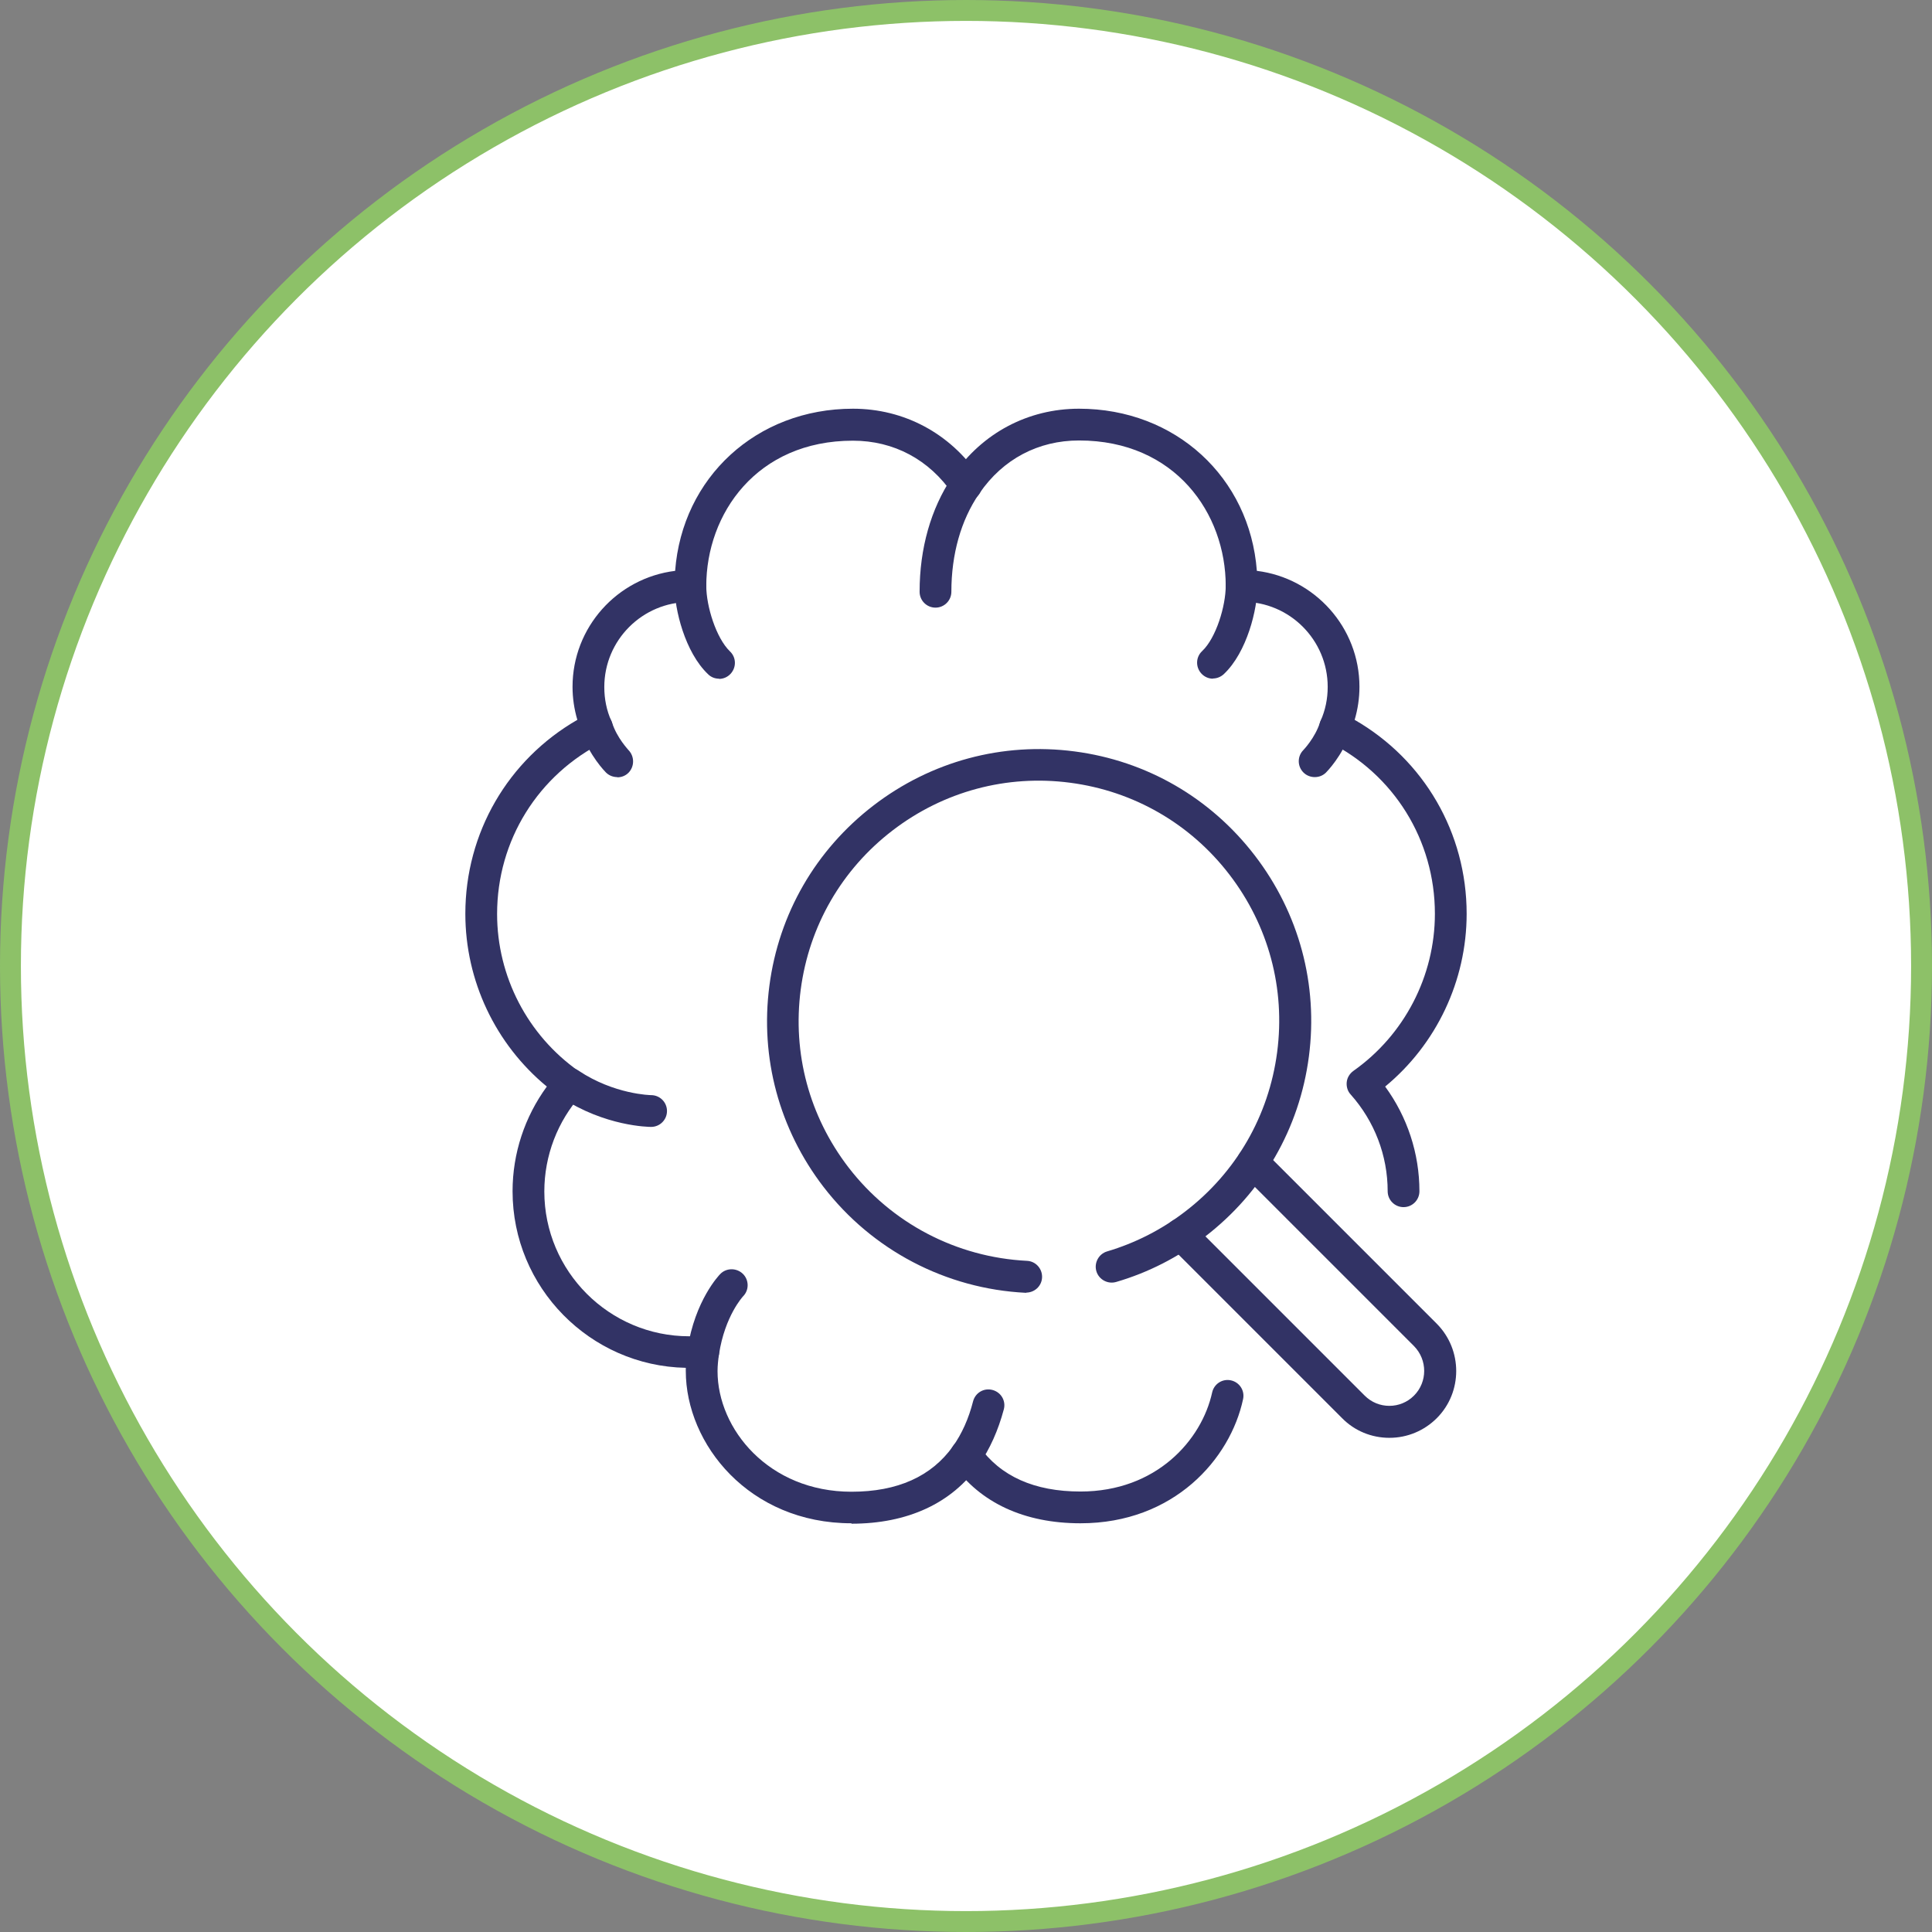
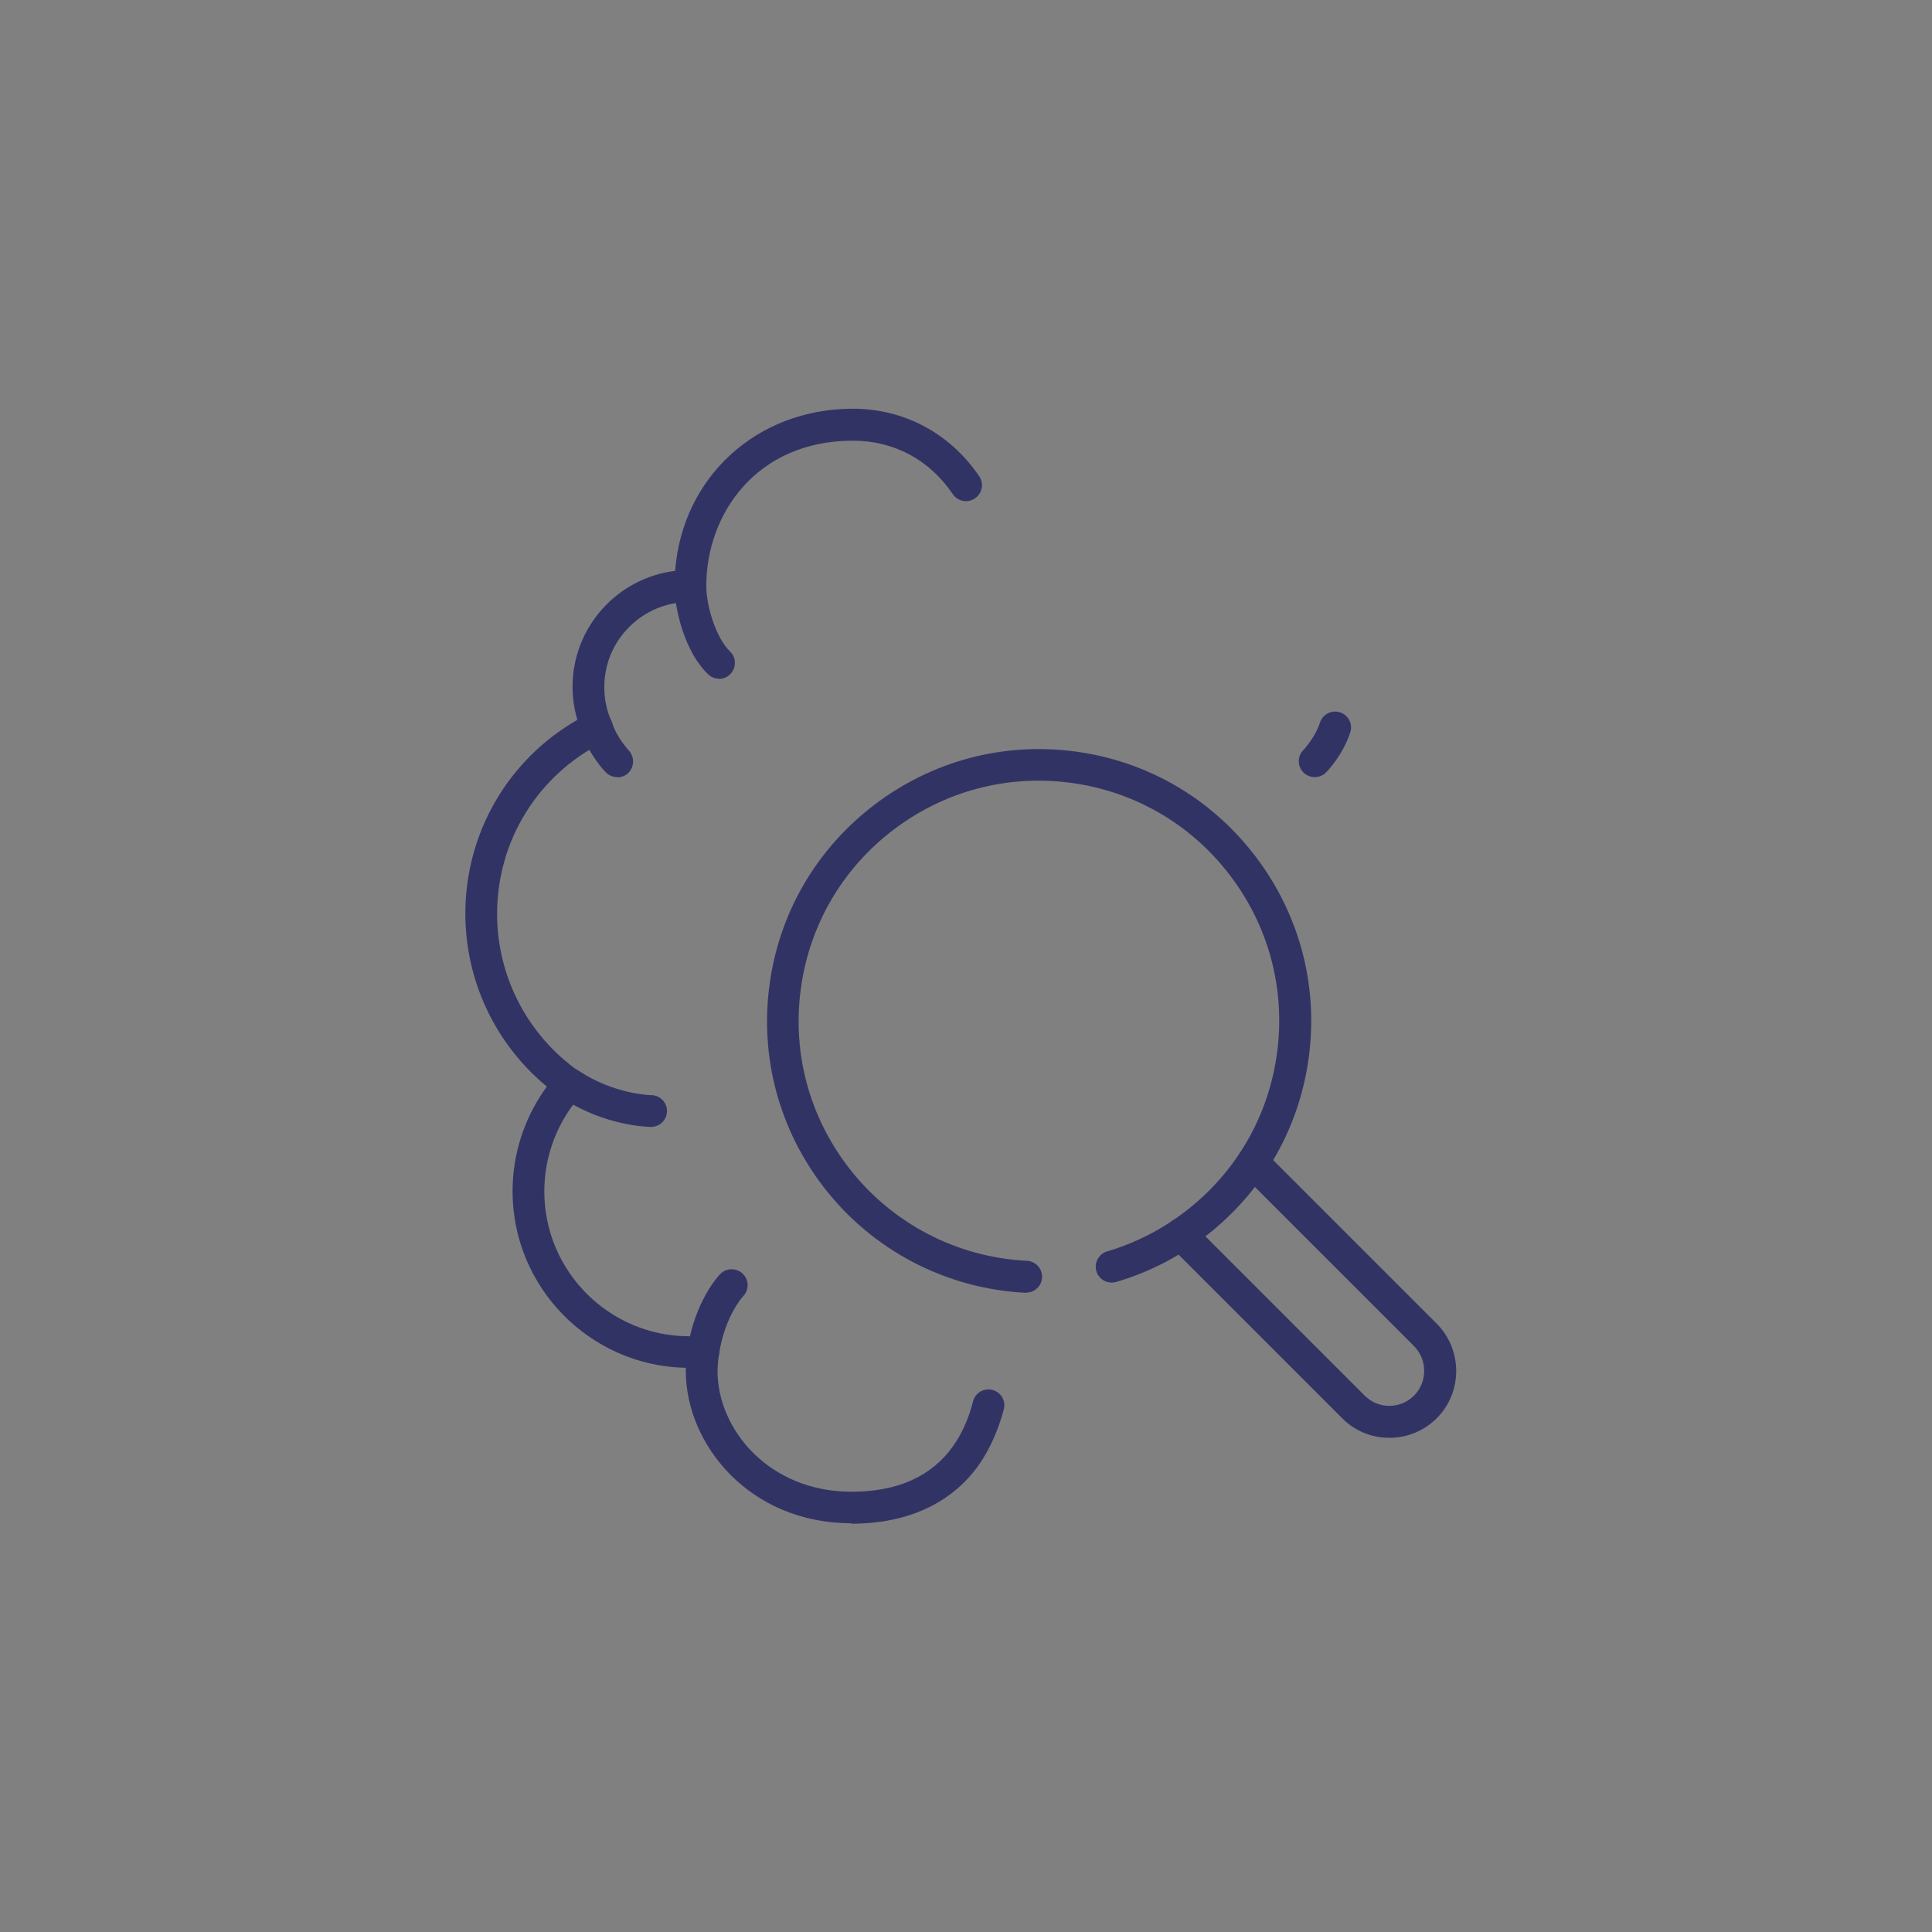
<svg xmlns="http://www.w3.org/2000/svg" id="Capa_2" data-name="Capa 2" viewBox="0 0 92.46 92.46">
  <rect x="0" y="0" width="92.46" height="92.46" fill="#808080" stroke="none" />
  <defs>
    <style>
      .cls-1 {
        fill: #323365;
      }

      .cls-2 {
        fill: #fff;
        stroke: #8dc168;
        stroke-miterlimit: 10;
      }
    </style>
  </defs>
  <g id="Capa_1-2" data-name="Capa 1">
    <g>
-       <circle class="cls-2" cx="46.23" cy="46.23" r="45.73" />
      <g>
        <g>
          <g>
            <path class="cls-1" d="M40.75,72.9c-4.9,0-7.93-3.79-7.93-7.29,0-.05,0-.1,0-.15-4.59-.09-8.29-3.85-8.29-8.45,0-1.81.58-3.56,1.64-5.01-2.46-2.03-3.9-5.06-3.9-8.27,0-3.87,2.04-7.37,5.36-9.28-.15-.51-.23-1.04-.23-1.58,0-2.85,2.14-5.21,4.91-5.55.34-4.47,3.89-7.76,8.51-7.76,2.45,0,4.65,1.18,6.04,3.23.24.35.15.82-.2,1.06-.35.24-.82.15-1.06-.2-1.12-1.65-2.82-2.56-4.78-2.56-4.61,0-7.02,3.5-7.02,6.96,0,.42-.34.76-.76.76h-.05c-2.24,0-4.07,1.82-4.07,4.07,0,.57.11,1.12.34,1.63.16.37,0,.81-.36.99-3.15,1.57-5.11,4.72-5.11,8.24,0,2.99,1.46,5.8,3.9,7.52.18.13.29.32.32.54s-.04.43-.19.59c-1.14,1.27-1.77,2.92-1.77,4.63,0,3.82,3.11,6.93,6.93,6.93.2,0,.41,0,.6-.03.23-.02.47.07.63.24.16.17.23.41.2.64-.04.28-.07.55-.07.82,0,2.77,2.45,5.77,6.41,5.77,2.2,0,3.83-.73,4.86-2.18.42-.59.75-1.32.96-2.15.11-.41.52-.65.93-.54.41.11.65.52.54.93-.27,1.01-.67,1.9-1.19,2.65-1.31,1.85-3.42,2.82-6.1,2.82Z" />
            <path class="cls-1" d="M34.41,32.48c-.19,0-.38-.07-.52-.21-1.11-1.05-1.61-3.11-1.61-4.23,0-.42.34-.76.76-.76s.76.34.76.76c0,.97.47,2.49,1.13,3.13.31.29.32.77.03,1.08-.15.16-.35.24-.55.24Z" />
            <path class="cls-1" d="M31.15,53.93c-.09,0-2.2-.02-4.31-1.42-.35-.23-.45-.71-.21-1.06.23-.35.71-.45,1.06-.21,1.71,1.14,3.45,1.17,3.47,1.17.42,0,.76.34.76.76,0,.42-.34.76-.76.76Z" />
            <path class="cls-1" d="M33.66,65.44s-.08,0-.12,0c-.42-.06-.7-.45-.64-.87.36-2.35,1.52-3.55,1.57-3.6.29-.3.78-.3,1.08-.01.3.29.31.78.01,1.08,0,0-.87.93-1.15,2.77-.06.38-.38.65-.75.65Z" />
            <path class="cls-1" d="M29.54,37.19c-.19,0-.39-.07-.54-.22-.03-.03-.81-.82-1.16-1.92-.13-.4.09-.83.49-.96.4-.13.83.09.96.49.24.75.79,1.31.79,1.32.29.3.29.78,0,1.08-.15.15-.34.22-.54.22Z" />
          </g>
          <g>
-             <path class="cls-1" d="M51.71,72.9c-2.69,0-4.8-.98-6.1-2.82-.24-.34-.16-.82.18-1.06.34-.24.82-.16,1.06.18,1.02,1.45,2.65,2.18,4.86,2.18,3.63,0,5.8-2.46,6.3-4.74.09-.41.49-.67.9-.58.41.09.67.49.58.9-.61,2.86-3.31,5.94-7.78,5.94Z" />
-             <path class="cls-1" d="M67.17,57.77c-.42,0-.76-.34-.76-.76,0-1.71-.63-3.35-1.77-4.63-.15-.16-.21-.38-.19-.59s.14-.41.32-.54c2.44-1.72,3.9-4.54,3.9-7.52,0-3.52-1.96-6.68-5.11-8.24-.36-.18-.52-.62-.36-.99.23-.52.34-1.06.34-1.63,0-2.24-1.82-4.07-4.07-4.07h-.05c-.42,0-.76-.34-.76-.76,0-3.46-2.41-6.96-7.02-6.96-1.95,0-3.64.89-4.76,2.52,0,.01-.02.03-.03.04-.86,1.26-1.32,2.88-1.32,4.68,0,.42-.34.76-.76.76s-.76-.34-.76-.76c0-2.08.54-3.97,1.55-5.48.02-.03.04-.06.06-.09,1.39-2.03,3.58-3.19,6.02-3.19,4.62,0,8.17,3.29,8.51,7.76,2.76.34,4.91,2.7,4.91,5.55,0,.54-.08,1.07-.23,1.58,3.32,1.91,5.36,5.41,5.36,9.28,0,3.21-1.45,6.25-3.9,8.27,1.06,1.45,1.64,3.2,1.64,5.01,0,.42-.34.76-.76.76Z" />
-             <path class="cls-1" d="M58.05,32.48c-.2,0-.4-.08-.55-.24-.29-.31-.28-.79.03-1.08.67-.63,1.13-2.16,1.13-3.13,0-.42.34-.76.76-.76s.76.34.76.76c0,1.12-.5,3.18-1.61,4.23-.15.14-.34.21-.52.21Z" />
+             <path class="cls-1" d="M51.71,72.9Z" />
            <path class="cls-1" d="M62.92,37.19c-.19,0-.39-.07-.54-.22-.3-.3-.3-.78,0-1.08,0,0,.55-.57.79-1.31.13-.4.56-.62.96-.49.4.13.62.56.49.96-.36,1.11-1.13,1.89-1.16,1.92-.15.15-.34.22-.54.22Z" />
          </g>
        </g>
        <g>
          <path class="cls-1" d="M66.49,68.81c-.85,0-1.66-.33-2.26-.94l-8.26-8.26c-.3-.3-.3-.78,0-1.08.3-.3.78-.3,1.08,0l8.26,8.26c.32.32.74.49,1.18.49s.86-.17,1.18-.49c.65-.65.65-1.71,0-2.37l-8.25-8.25c-.3-.3-.3-.78,0-1.08.3-.3.78-.3,1.08,0l8.26,8.26c1.24,1.25,1.24,3.28,0,4.52-.6.6-1.41.94-2.26.94Z" />
          <path class="cls-1" d="M49.13,61.87s-.03,0-.04,0c-3.82-.19-7.35-2.04-9.68-5.07-2.12-2.76-3.04-6.18-2.59-9.62.45-3.45,2.22-6.51,4.98-8.63,2.76-2.12,6.18-3.04,9.62-2.59,3.45.45,6.51,2.22,8.63,4.98,2.12,2.76,3.04,6.18,2.59,9.62-.45,3.45-2.22,6.51-4.98,8.63-1.28.98-2.7,1.71-4.24,2.16-.4.12-.83-.11-.95-.51-.12-.4.11-.83.51-.95,1.35-.4,2.61-1.04,3.74-1.91,2.44-1.87,4-4.58,4.4-7.62.4-3.05-.41-6.06-2.28-8.5-1.87-2.44-4.58-4-7.62-4.4-3.04-.4-6.06.41-8.5,2.28-2.44,1.87-4,4.58-4.4,7.62-.4,3.05.41,6.06,2.28,8.5,2.06,2.68,5.17,4.31,8.55,4.48.42.02.74.38.72.8-.02.41-.36.72-.76.72Z" />
        </g>
      </g>
    </g>
  </g>
</svg>